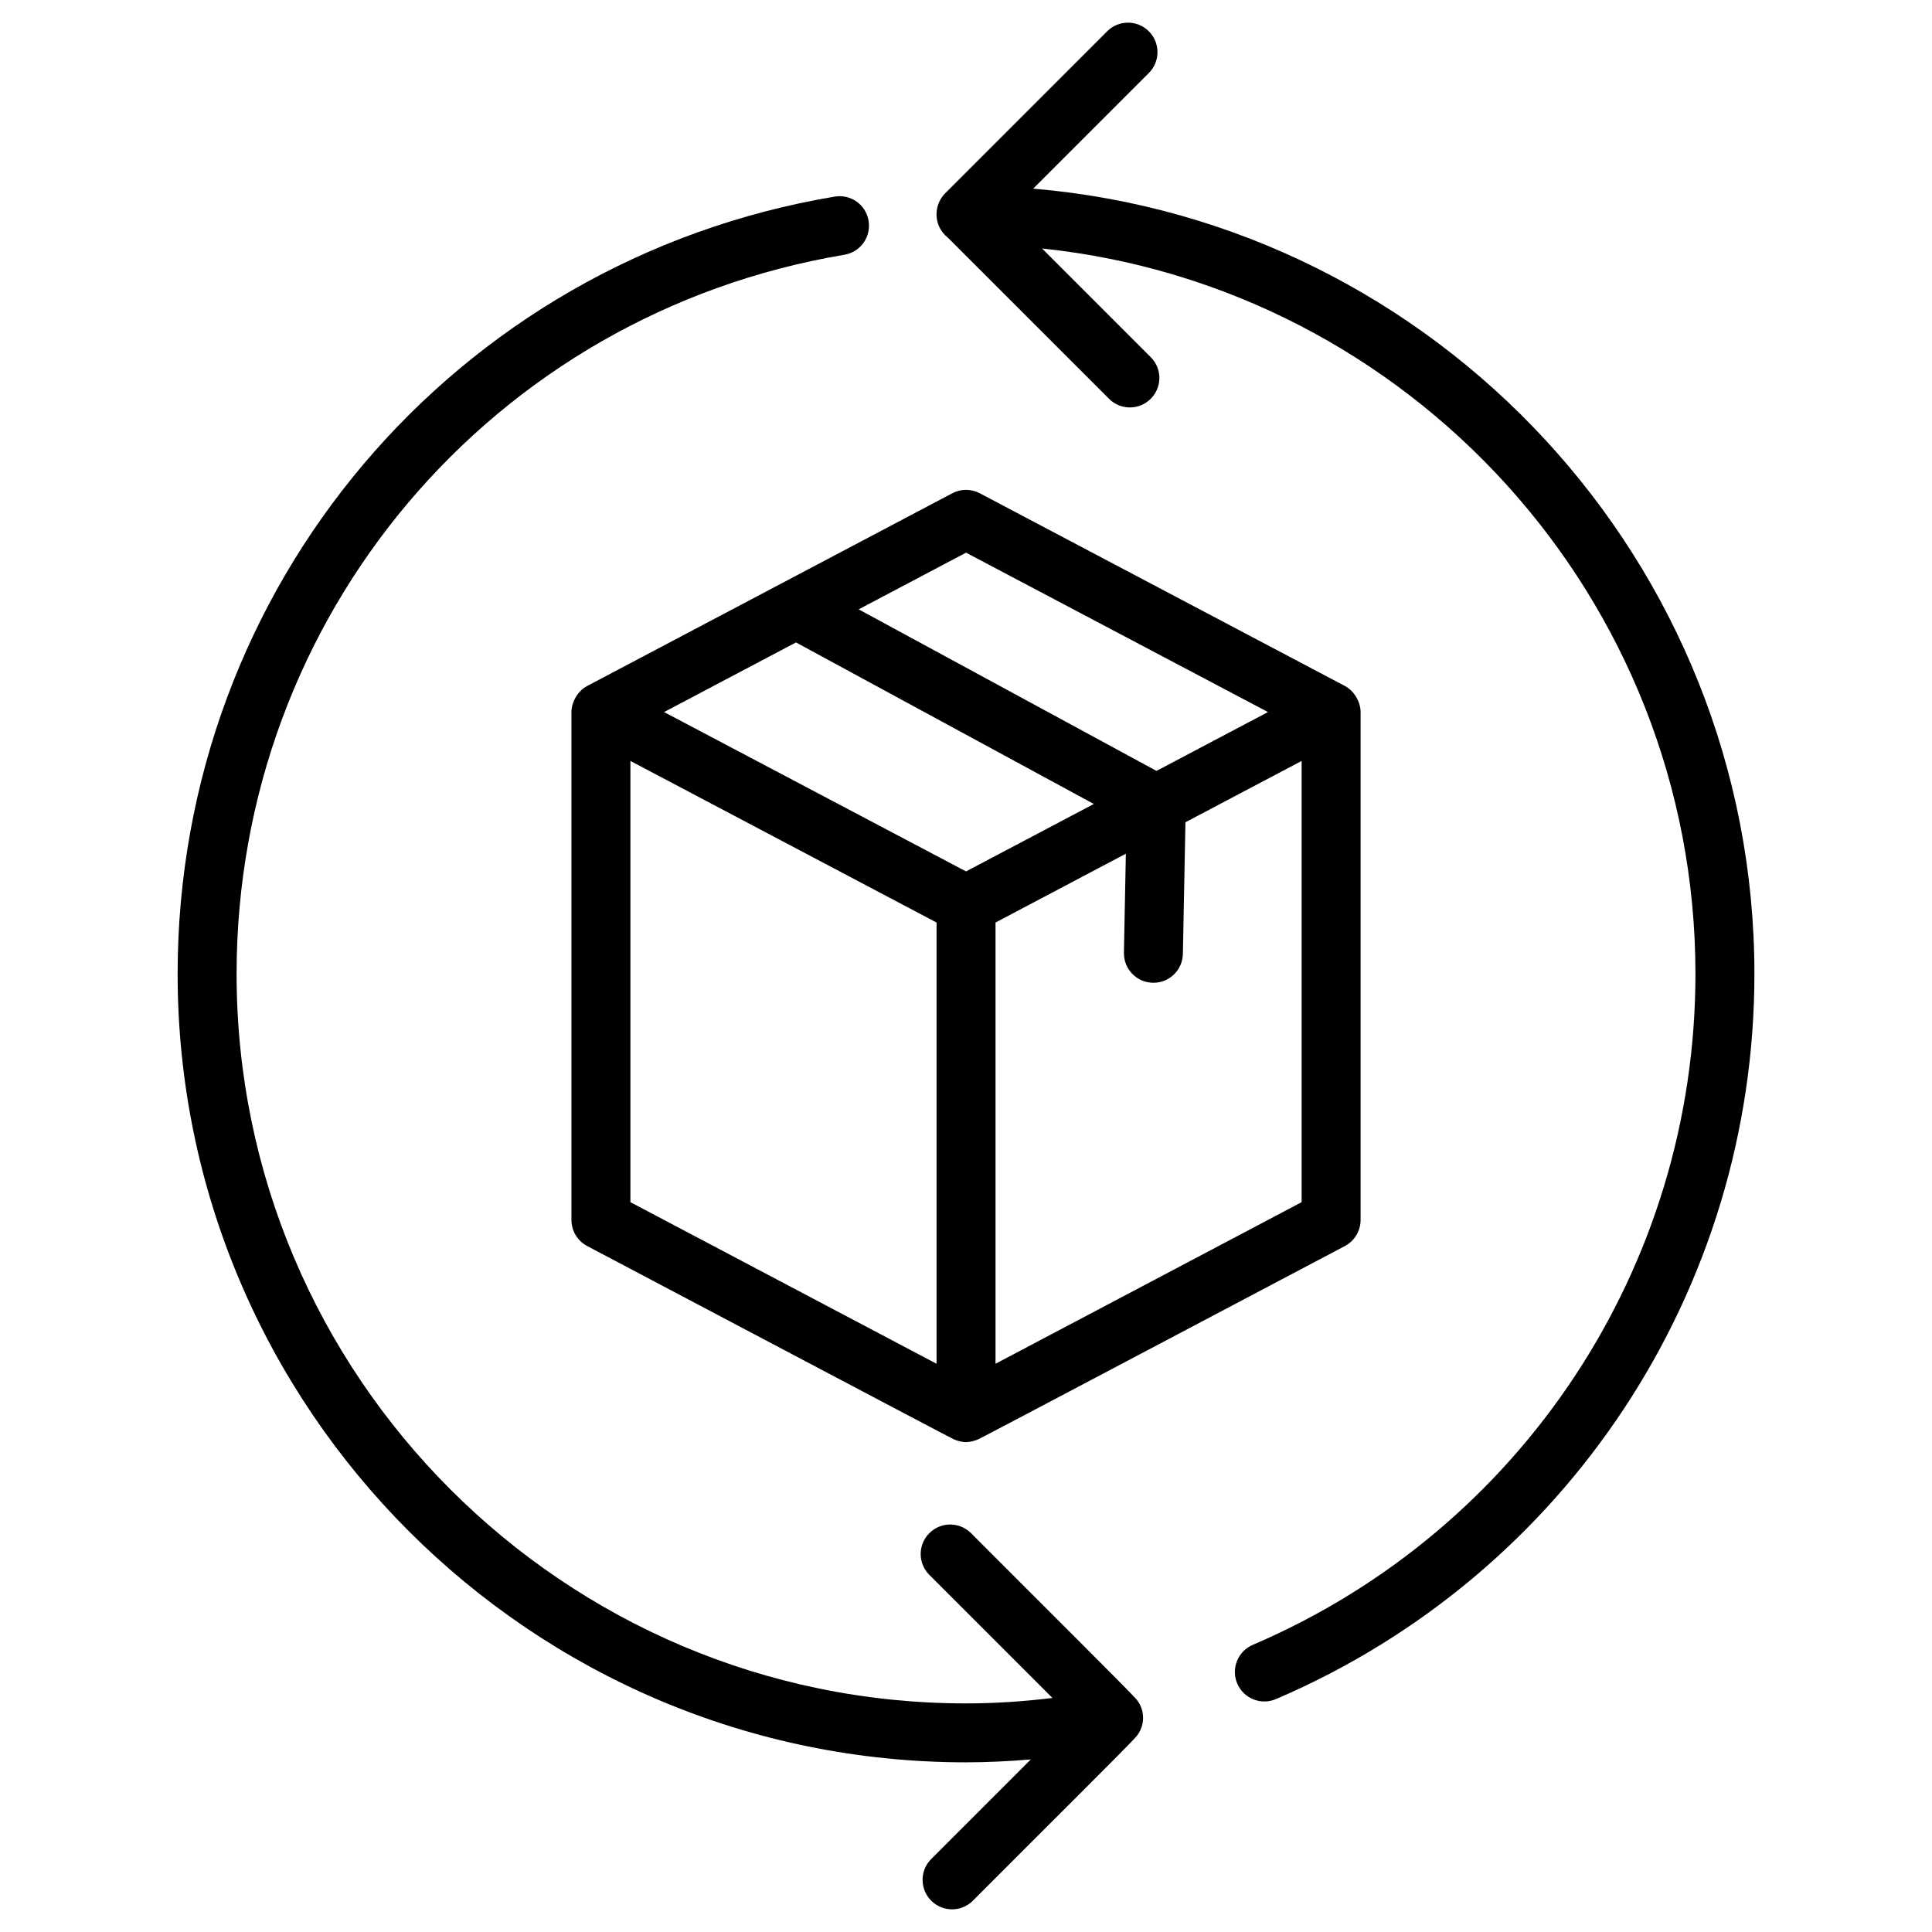
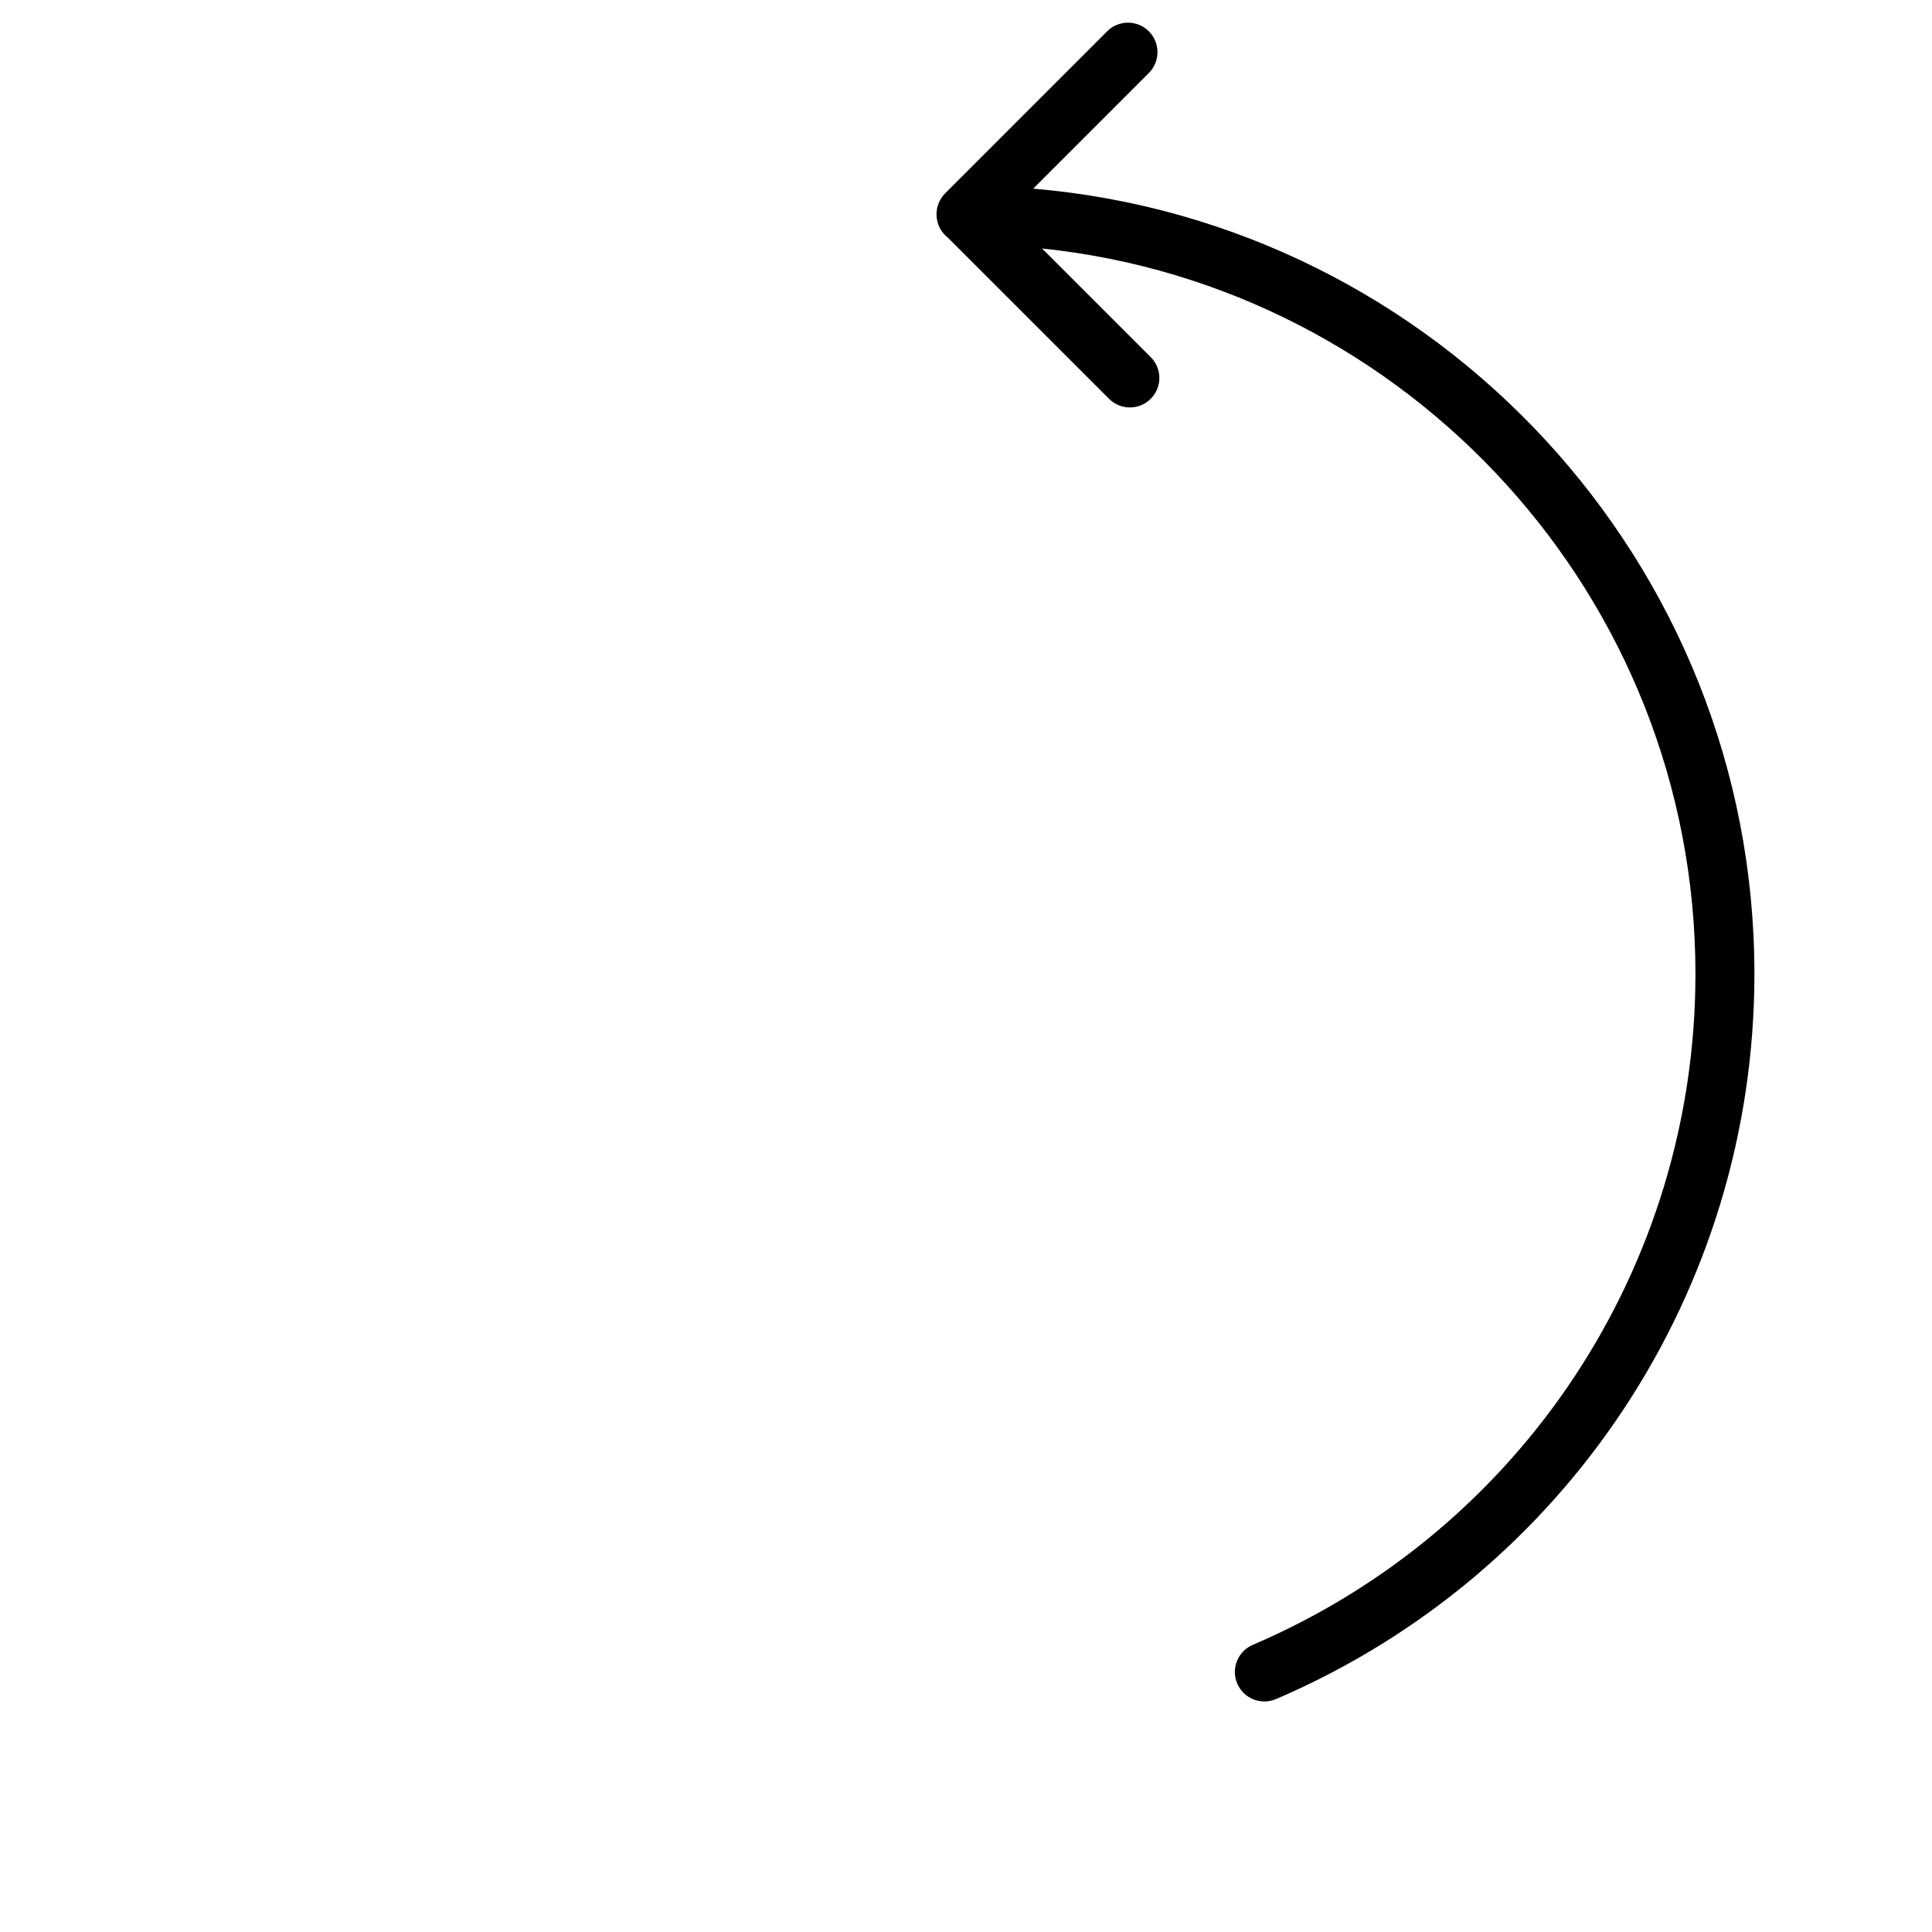
<svg xmlns="http://www.w3.org/2000/svg" fill="none" viewBox="0 0 50 50" height="50" width="50">
  <g id="caja-de-devolucion (1) 1">
    <g id="_x30_7_Return">
      <g id="Group">
-         <path fill="black" d="M14.789 18.428V31.572C14.789 31.855 14.945 32.115 15.196 32.247C17.292 33.352 24.535 37.181 24.684 37.249C24.763 37.285 24.893 37.322 25.001 37.322C25.106 37.322 25.236 37.286 25.317 37.249C25.475 37.177 30.423 34.558 34.806 32.247C35.056 32.115 35.212 31.855 35.212 31.572V18.428C35.212 18.185 35.061 17.888 34.806 17.753L25.357 12.766C25.134 12.648 24.867 12.648 24.645 12.766L15.196 17.753C14.941 17.887 14.789 18.183 14.789 18.428ZM16.315 19.693L24.238 23.875V35.294L16.315 31.112V19.693ZM25.764 35.294V23.875L29.137 22.094L29.087 24.657C29.08 25.078 29.415 25.426 29.836 25.434H29.851C30.265 25.434 30.605 25.102 30.613 24.686L30.679 21.28L33.686 19.693V31.112L25.764 35.294ZM25.001 14.303L32.815 18.428L29.93 19.951L22.222 15.77L25.001 14.303ZM20.6 16.626L28.308 20.807L25.001 22.552L17.186 18.428L20.6 16.626Z" id="Vector" />
        <path fill="black" d="M26.739 4.882L29.732 1.889C30.03 1.591 30.03 1.108 29.732 0.81C29.434 0.512 28.951 0.512 28.653 0.81L24.461 5.002C24.158 5.305 24.144 5.846 24.535 6.155L28.702 10.321C29 10.619 29.483 10.619 29.78 10.321C30.079 10.023 30.079 9.54 29.78 9.242L26.969 6.431C36.456 7.419 43.878 15.462 43.878 25.206C43.878 32.775 39.381 39.591 32.421 42.569C32.034 42.735 31.854 43.184 32.02 43.571C32.184 43.953 32.627 44.14 33.022 43.972C40.543 40.752 45.404 33.387 45.404 25.206C45.404 14.541 37.178 5.767 26.739 4.882Z" id="Vector_2" />
-         <path fill="black" d="M21.601 5.088C11.748 6.743 4.597 15.204 4.597 25.206C4.597 36.456 13.749 45.609 25 45.609C25.564 45.609 26.123 45.58 26.677 45.534L24.1 48.111C23.802 48.409 23.802 48.892 24.1 49.19C24.398 49.488 24.881 49.488 25.178 49.19C26.943 47.418 29.242 45.143 29.412 44.935C29.652 44.641 29.629 44.236 29.408 43.975C29.248 43.784 26.578 41.132 25.13 39.678C24.832 39.38 24.349 39.38 24.051 39.678C23.753 39.977 23.753 40.459 24.051 40.757L27.237 43.943C26.504 44.033 25.757 44.084 25 44.084C14.591 44.084 6.123 35.615 6.123 25.206C6.123 15.952 12.738 8.124 21.853 6.593C22.269 6.523 22.549 6.13 22.479 5.714C22.41 5.299 22.021 5.019 21.601 5.088Z" id="Vector_3" />
      </g>
    </g>
  </g>
</svg>